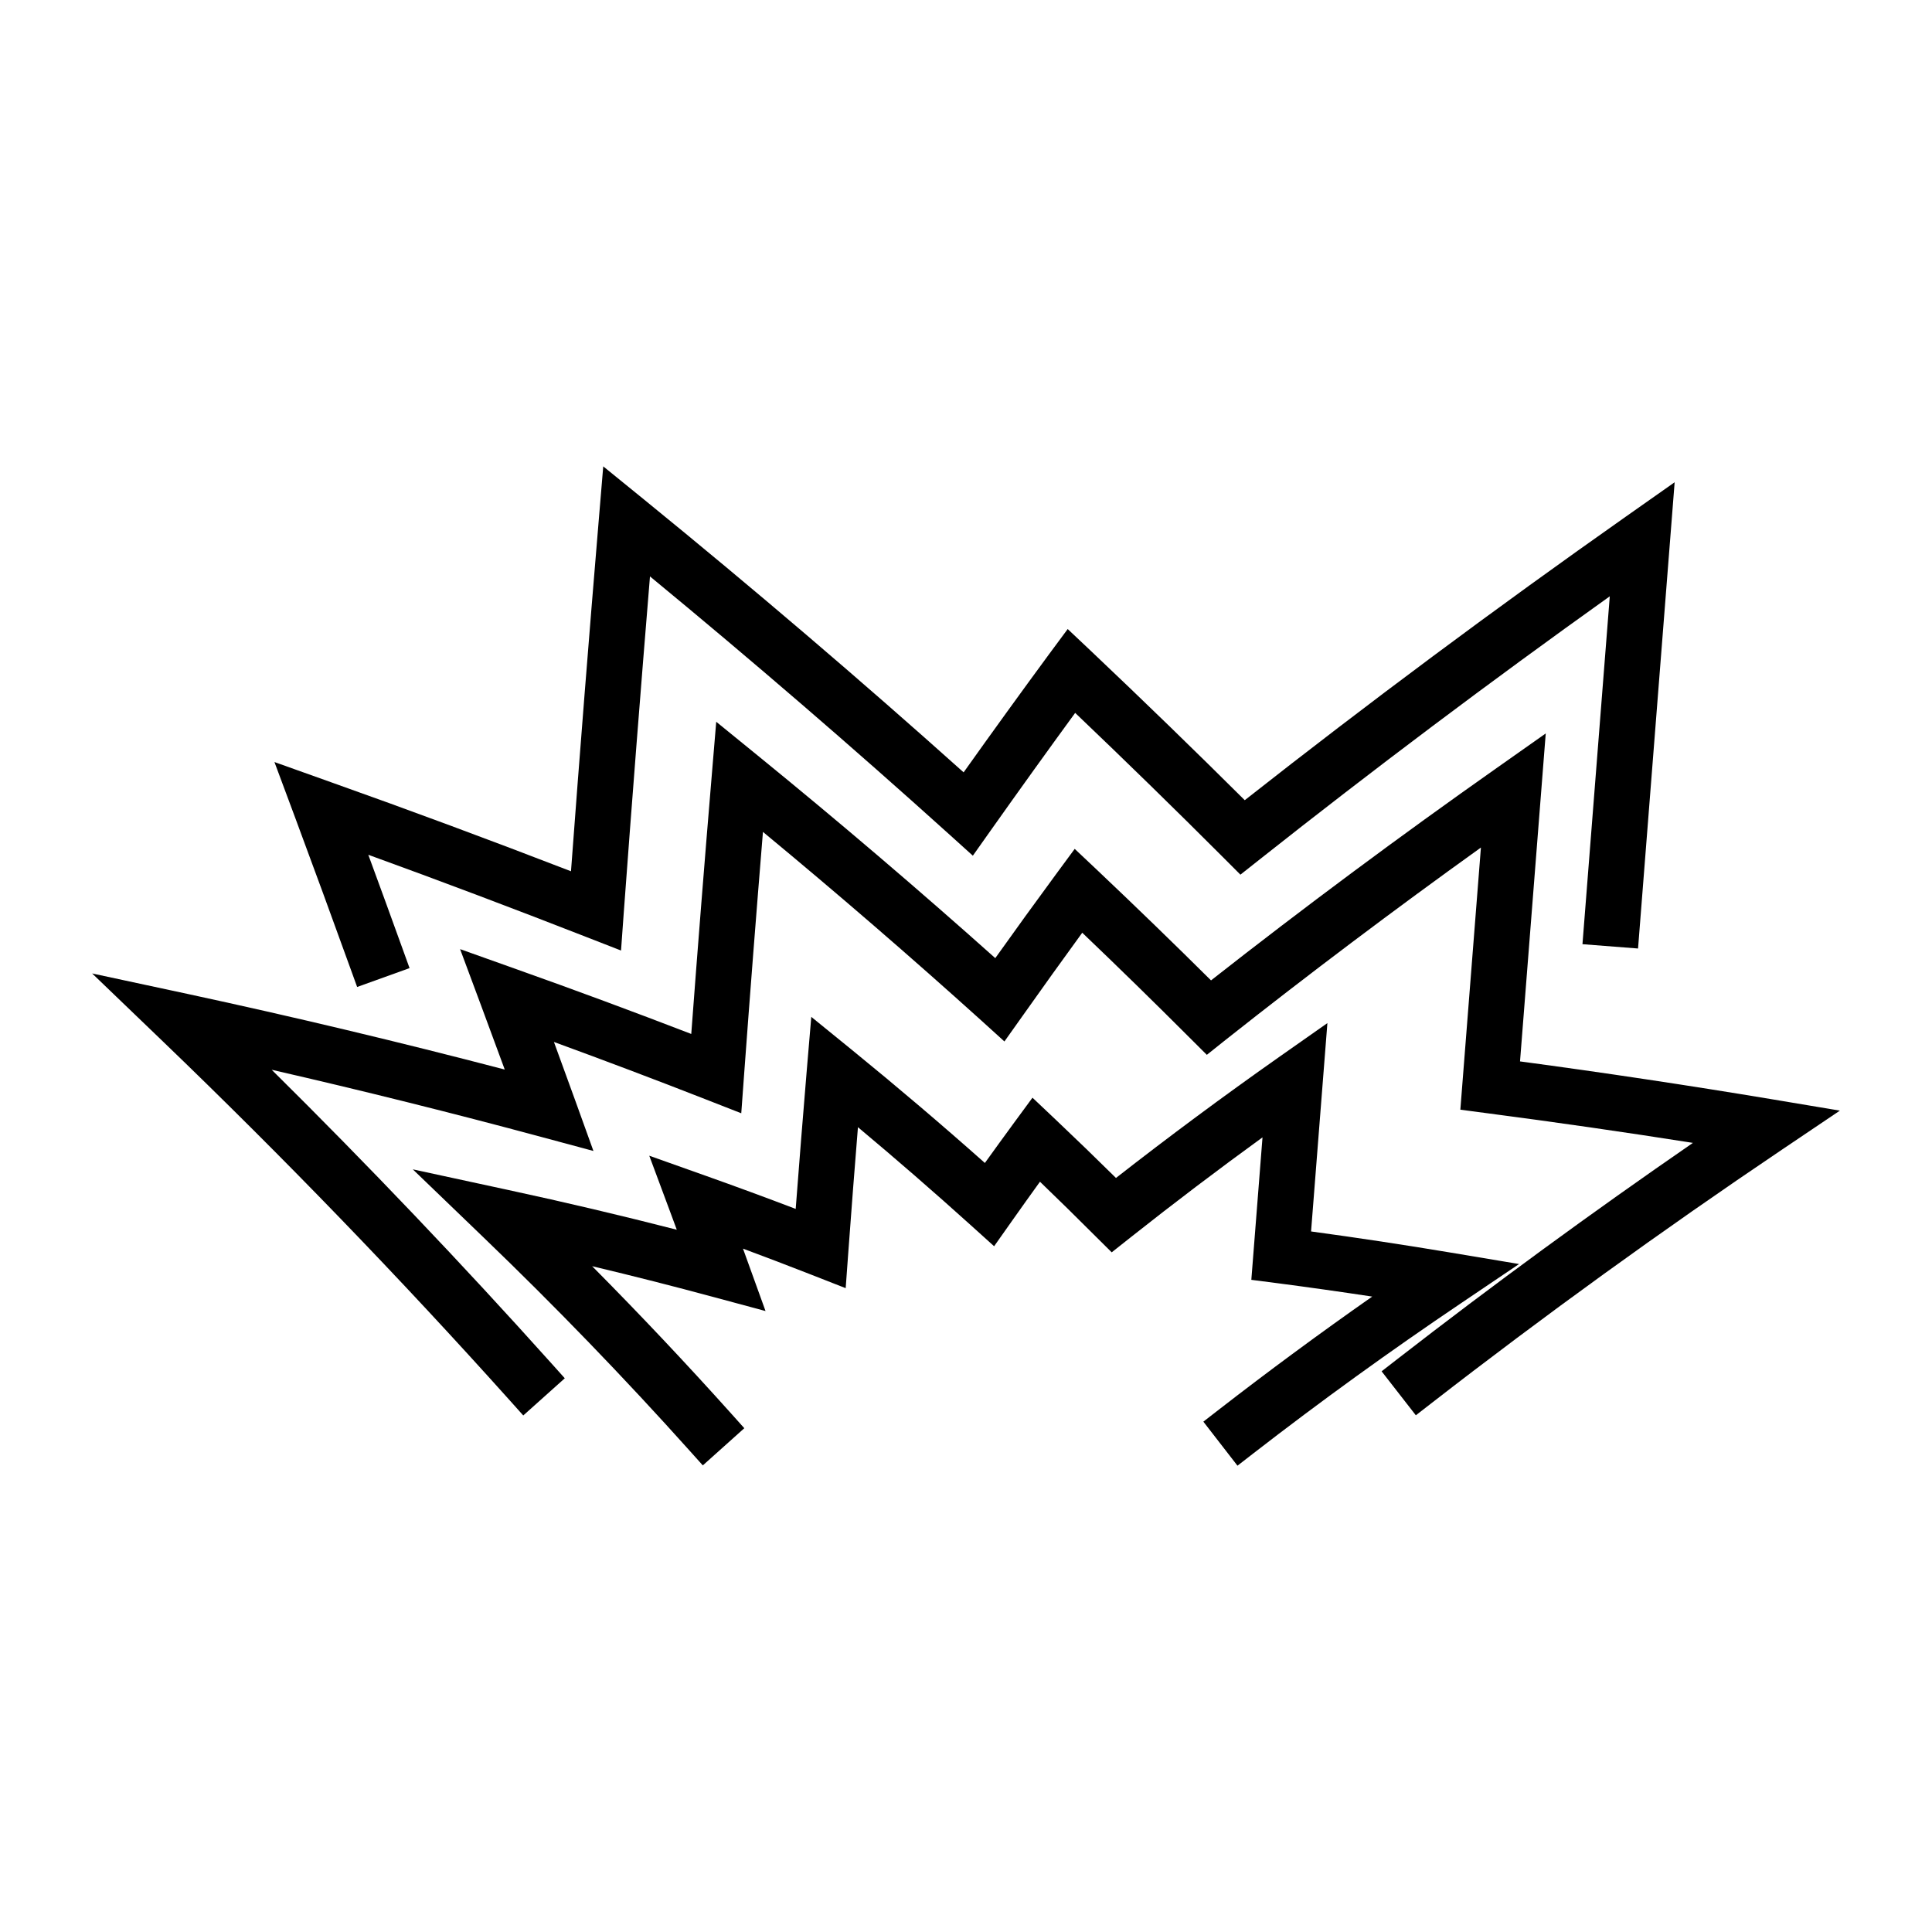
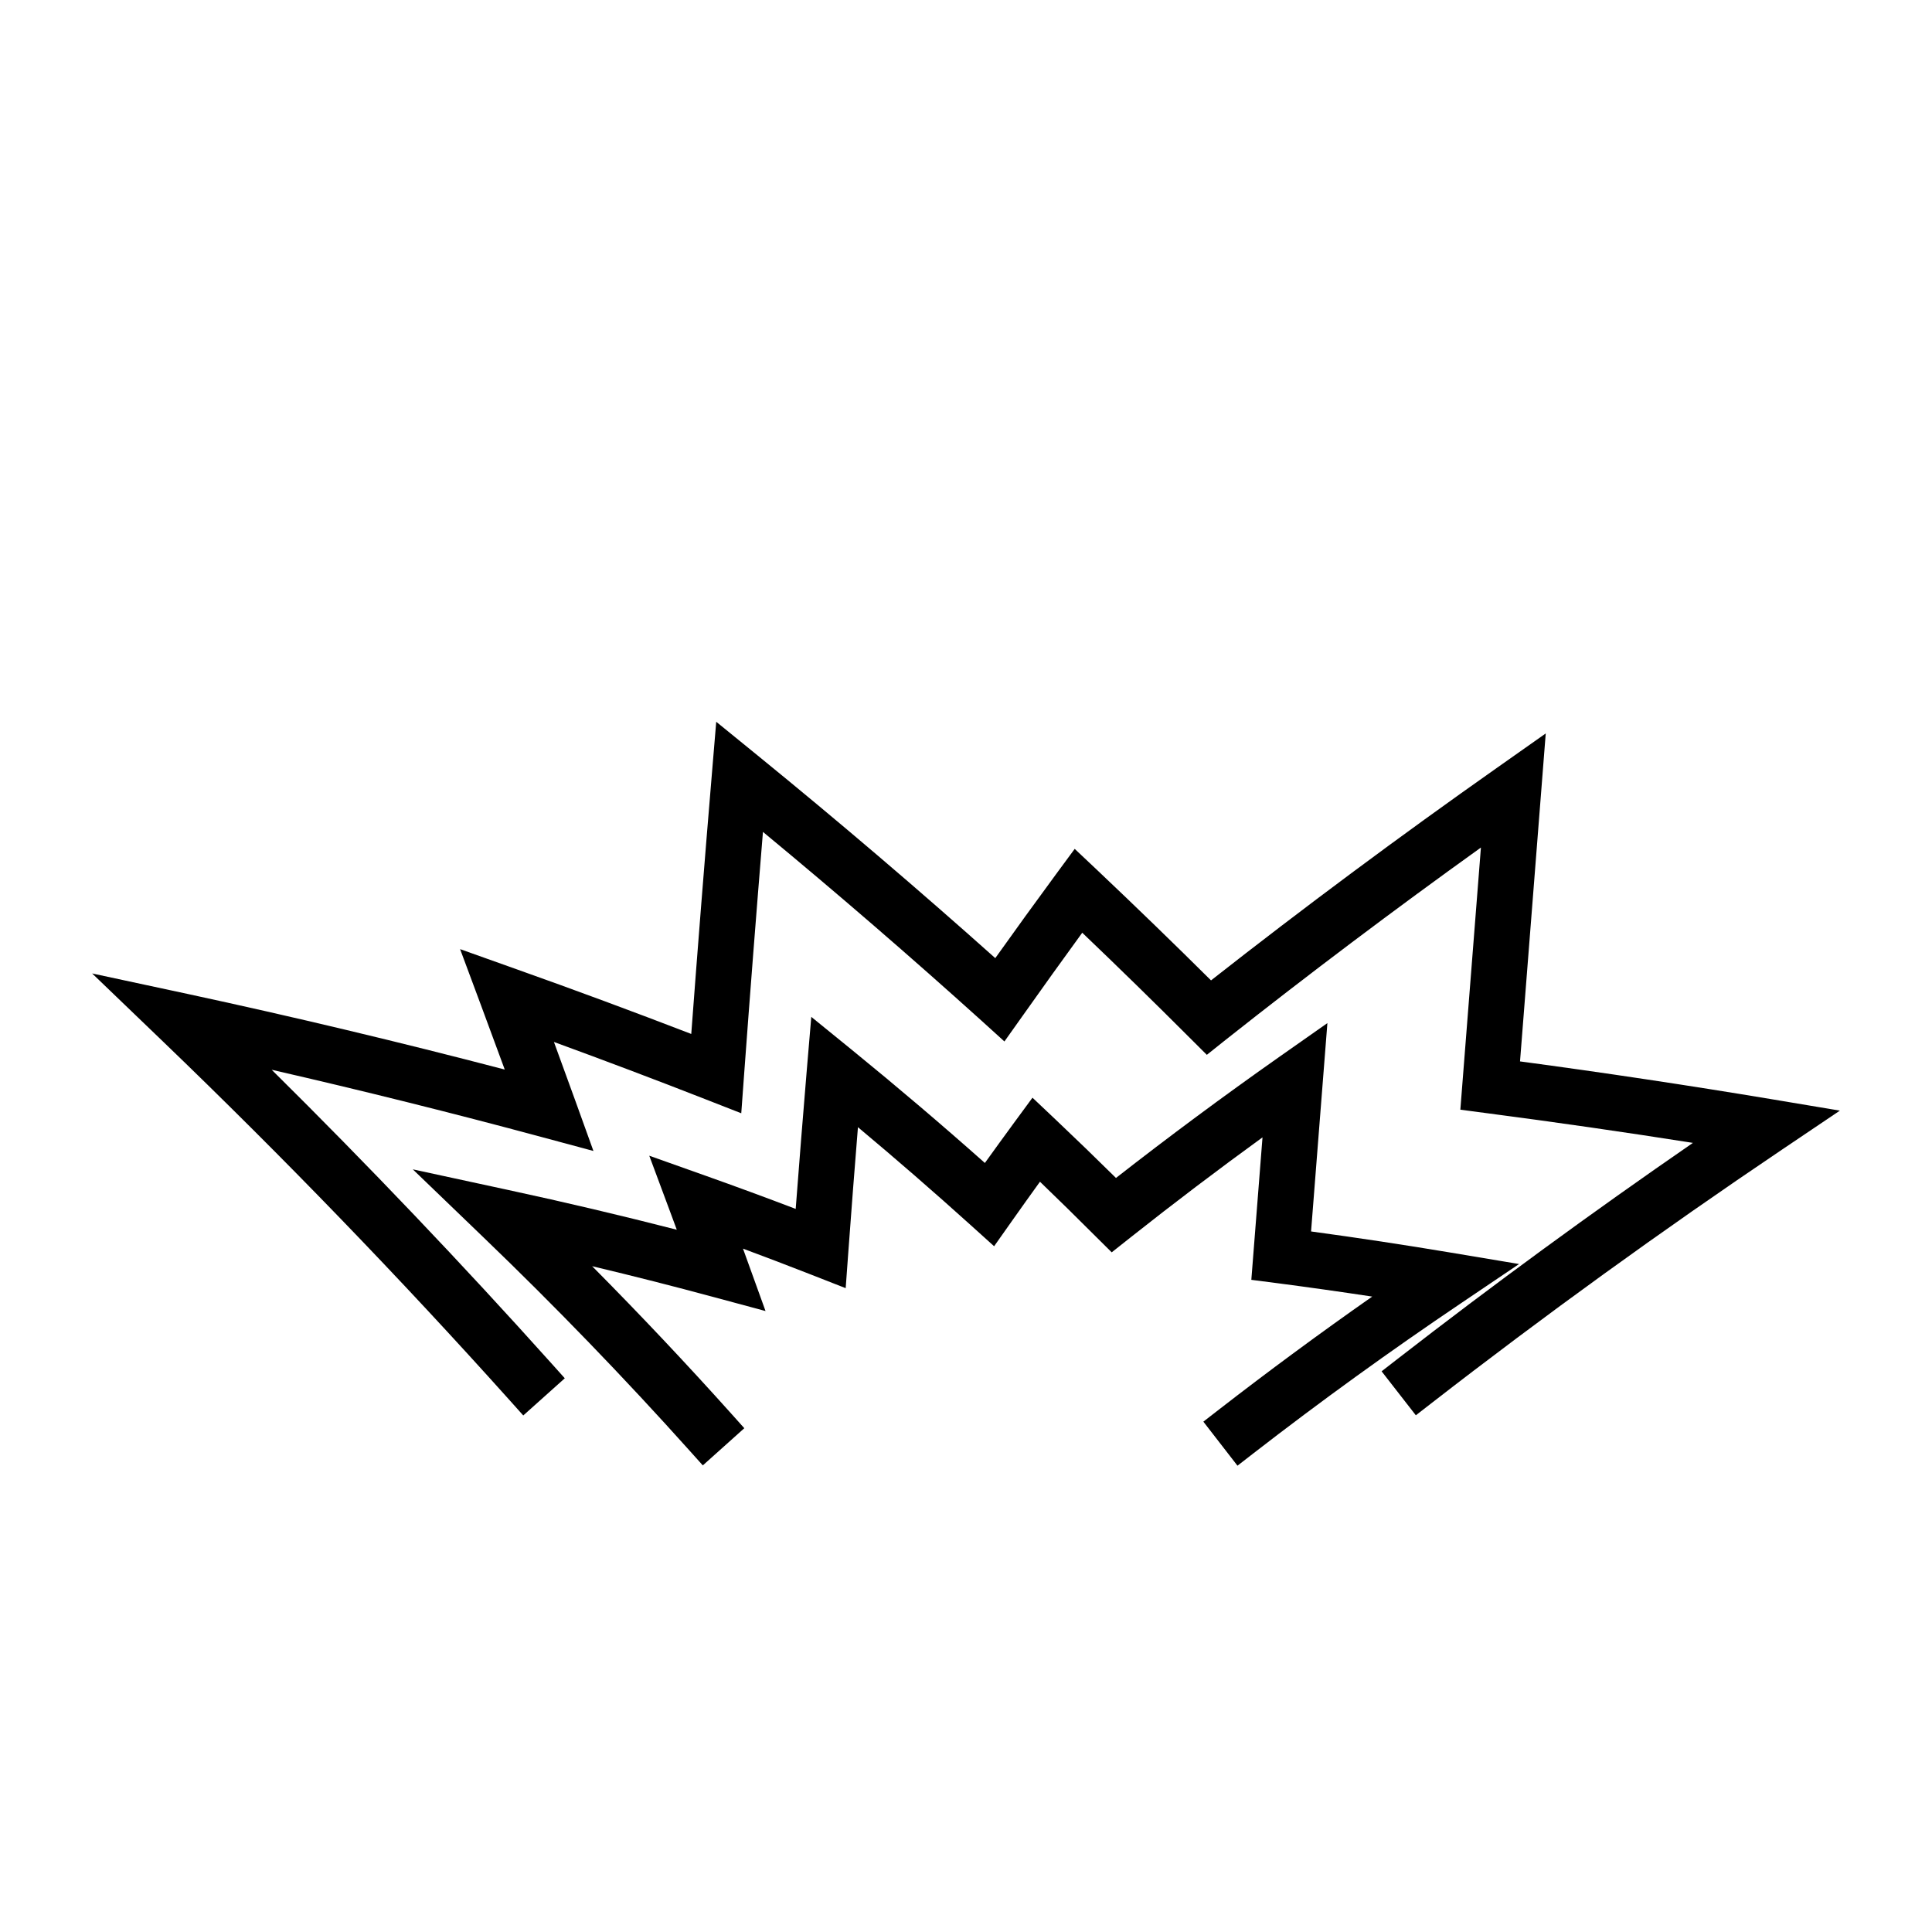
<svg xmlns="http://www.w3.org/2000/svg" fill="#000000" width="800px" height="800px" version="1.1" viewBox="144 144 512 512">
  <g>
    <path d="m613.31 435.27c-21.953-3.656-44.293-7.016-66.488-9.988l6.816-86.914-12.832 9.043c-25.867 18.207-51.367 37.16-75.871 56.402-9.773-9.703-19.867-19.48-30.062-29.133l-6.066-5.719-4.953 6.719c-5.434 7.383-10.801 14.805-16.094 22.234-20.383-18.211-41.586-36.297-63.102-53.809l-10.848-8.828-1.164 13.945c-1.91 22.809-3.746 45.91-5.453 68.785-15.34-5.91-30.895-11.676-46.336-17.16l-14.926-5.32 5.527 14.848c2.113 5.684 4.219 11.371 6.305 17.066-27.742-7.258-55.93-13.98-83.938-20.016l-25.406-5.453 18.73 17.996c31.977 30.742 62.941 62.793 92.023 95.234l3.5 3.91 11.004-9.855-3.504-3.91c-23.652-26.367-48.543-52.5-74.168-77.848 24.016 5.504 48.02 11.488 71.59 17.84l13.672 3.68-4.801-13.32c-1.875-5.191-3.769-10.387-5.668-15.57 13.426 4.906 26.941 10.012 40.324 15.25l9.324 3.648 0.73-9.988c1.578-21.523 3.266-43.188 5.016-64.578 19.727 16.312 39.145 33.09 57.824 49.945l6.168 5.594 4.828-6.797c5.207-7.359 10.465-14.699 15.797-22.02 9.723 9.289 19.238 18.59 28.344 27.703l4.672 4.656 5.133-4.09c21.828-17.27 44.496-34.344 67.504-50.844l-5.453 69.469 6.953 0.918c18.238 2.383 36.574 5.023 54.68 7.879-26.793 18.469-53.098 37.707-78.348 57.312l-4.152 3.223 9.074 11.656 4.141-3.211c29.766-23.113 61.012-45.715 92.875-67.18l15.359-10.348z" />
-     <path d="m236.86 400.63 1.785 4.93 13.891-5-1.785-4.938c-3.023-8.375-6.066-16.734-9.148-25.098 19.129 6.941 38.469 14.238 57.645 21.738l9.332 3.637 0.719-9.977c2.199-29.914 4.535-59.859 6.953-89.168 27.109 22.336 53.781 45.328 79.391 68.438l6.172 5.574 4.801-6.785c7.594-10.727 15.082-21.145 22.316-31.059 13.367 12.746 26.52 25.578 39.145 38.215l4.648 4.656 5.16-4.082c29.945-23.707 61.098-47.117 92.723-69.684l-7.238 92.191 14.73 1.145 9.699-123.56-12.836 9.035c-34.457 24.246-68.445 49.531-101.09 75.219-13.09-13.02-26.812-26.34-40.859-39.637l-6.062-5.719-4.969 6.707c-7.484 10.176-15.074 20.676-22.613 31.27-27.242-24.41-55.695-48.703-84.656-72.27l-10.848-8.816-1.164 13.934c-2.594 30.965-5.082 62.336-7.383 93.367-21.355-8.254-42.738-16.191-63.66-23.621l-14.93-5.328 5.531 14.848c4.926 13.254 9.797 26.539 14.598 39.836z" />
    <path d="m546.57 478.98-18.258-3.051c-12.035-2.016-24.414-3.891-36.867-5.582l4.328-55.215-12.836 9.012c-14.684 10.332-29.195 21.09-43.191 32.027-5.211-5.148-10.598-10.355-16.059-15.527l-6.07-5.742-4.953 6.738c-2.57 3.516-5.133 7.031-7.66 10.562-11.398-10.129-23.203-20.164-35.16-29.902l-10.844-8.816-1.18 13.934c-1.027 12.324-2.019 24.633-2.953 36.957-7.856-2.996-15.863-5.945-23.891-8.797l-14.914-5.301 5.519 14.824c0.586 1.602 1.188 3.191 1.773 4.793-14.703-3.773-29.641-7.301-44.535-10.508l-25.422-5.496 18.742 18.039c18.934 18.199 37.309 37.207 54.609 56.512l3.504 3.906 10.996-9.855-3.5-3.91c-11.812-13.172-24.152-26.25-36.82-39.023 10.883 2.594 21.684 5.336 32.273 8.199l13.672 3.684-4.809-13.312c-0.387-1.074-0.77-2.152-1.164-3.227 5.941 2.203 11.922 4.488 17.891 6.824l9.324 3.652 0.73-9.992c0.793-10.883 1.637-21.773 2.519-32.668 10.16 8.5 20.188 17.207 29.902 25.973l6.184 5.578 4.801-6.801c2.426-3.441 4.879-6.875 7.352-10.297 4.894 4.711 9.703 9.426 14.352 14.086l4.66 4.625 5.137-4.066c11.316-8.965 22.996-17.816 34.824-26.398l-2.961 37.754 6.965 0.898c8.203 1.07 16.598 2.258 25.074 3.539-13.867 9.707-27.484 19.75-40.613 29.934l-4.141 3.211 9.043 11.672 4.152-3.219c17.766-13.777 36.305-27.184 55.121-39.859z" />
  </g>
</svg>